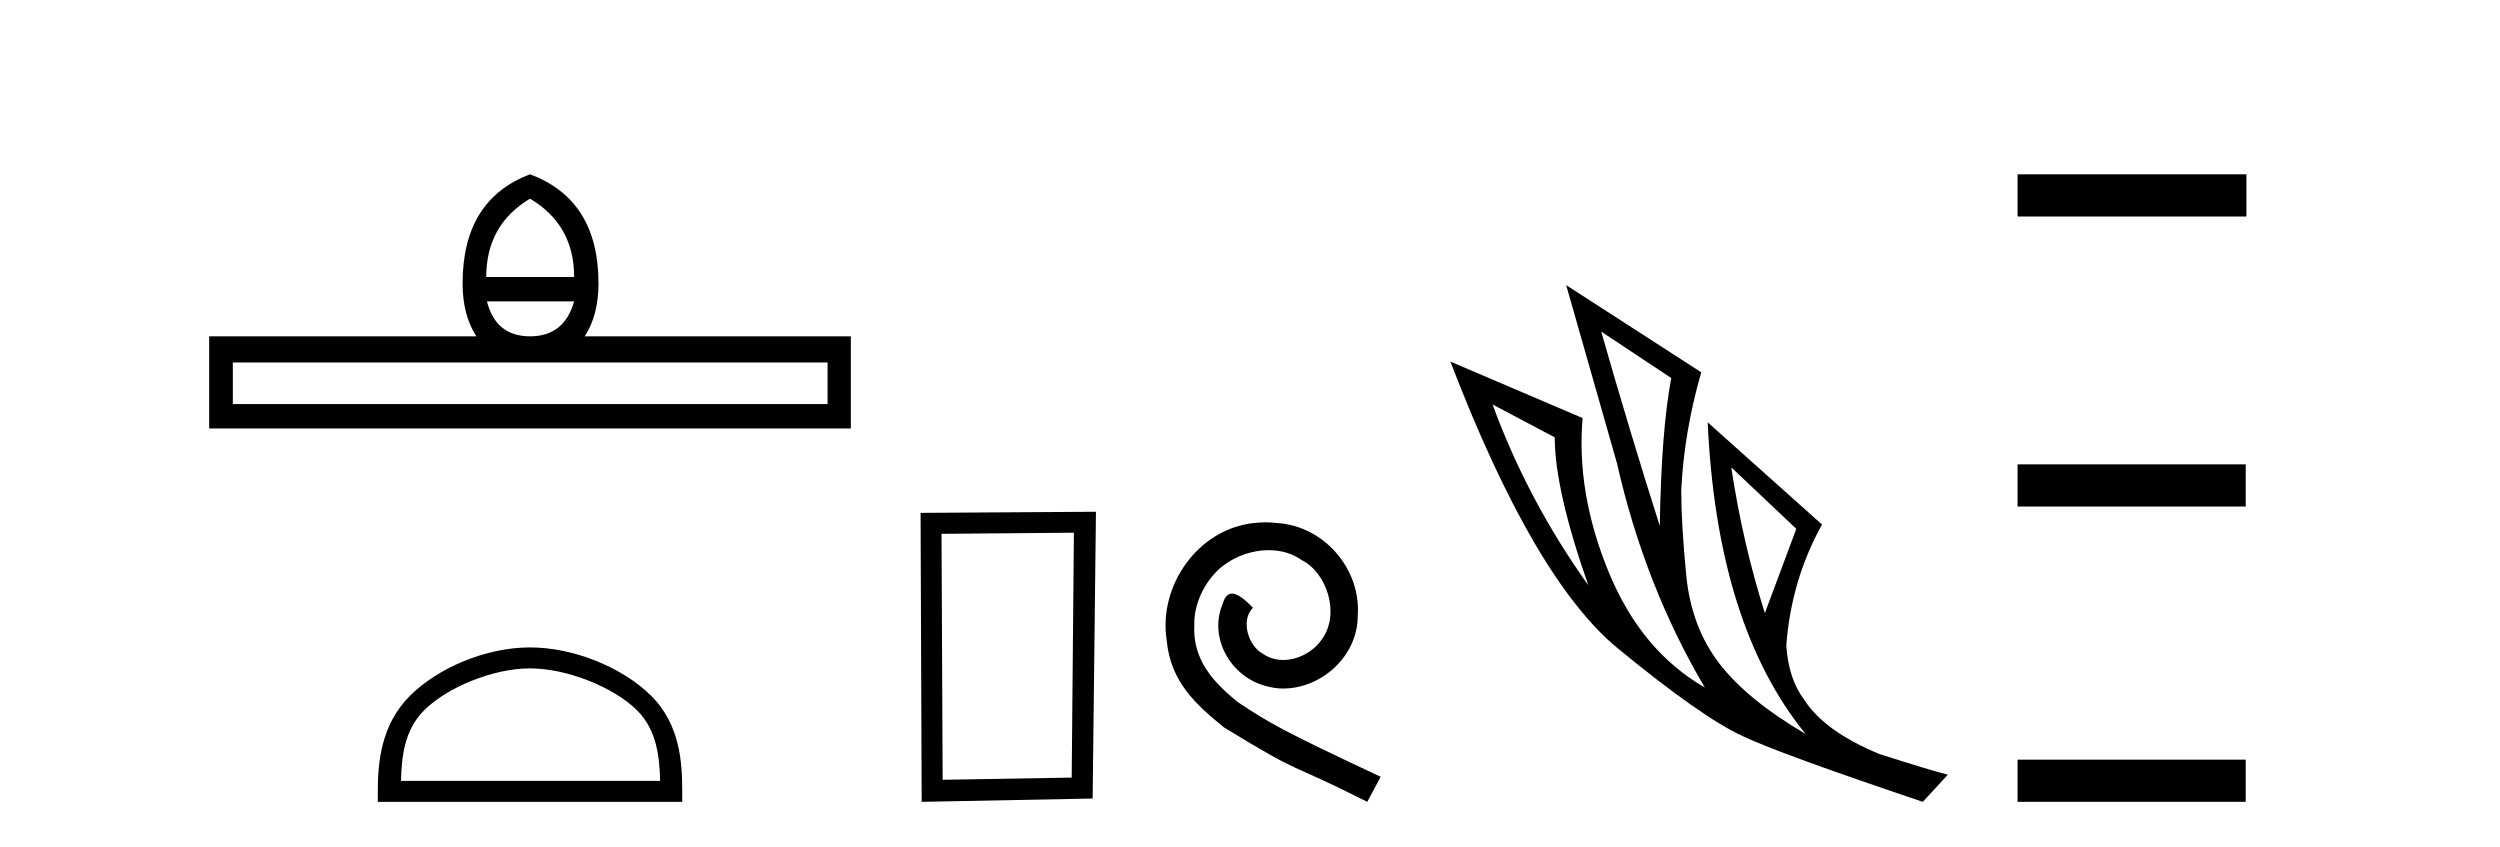
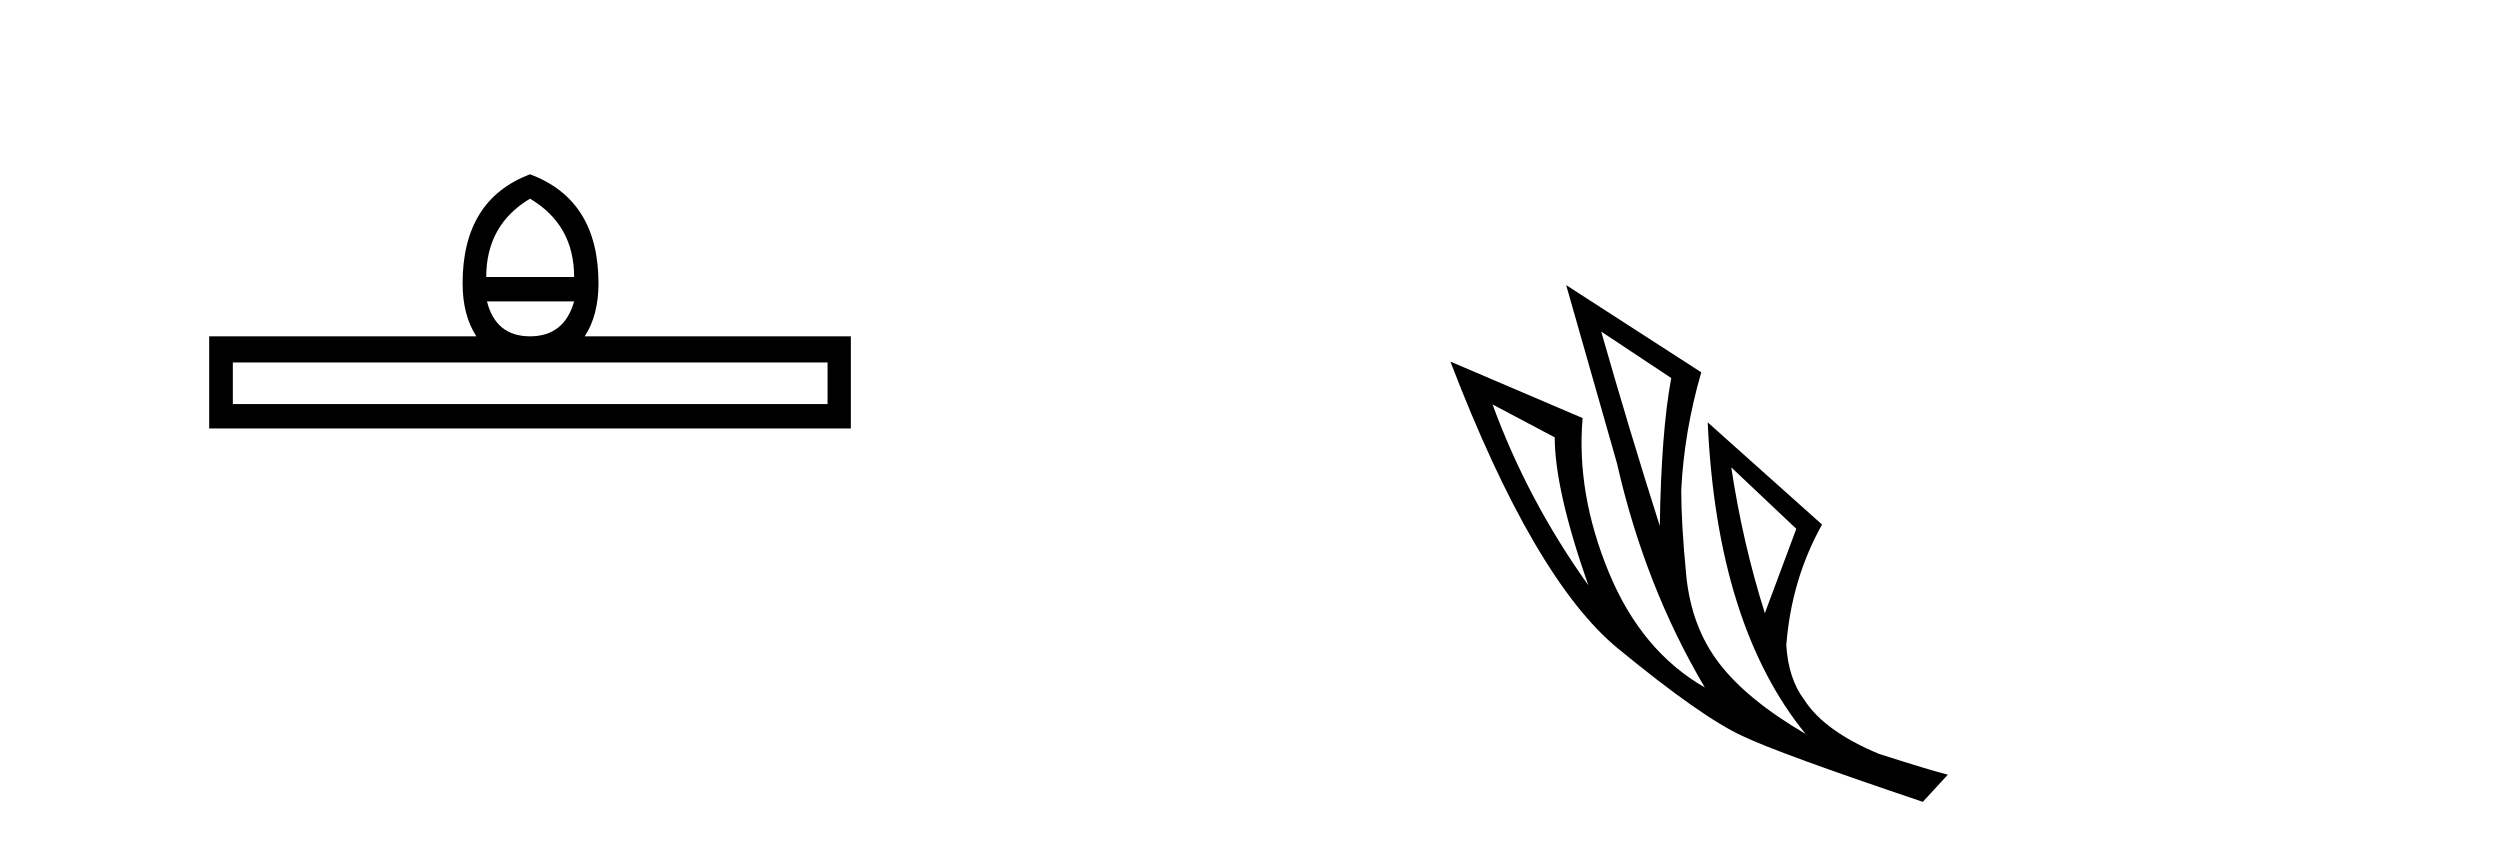
<svg xmlns="http://www.w3.org/2000/svg" width="121.0" height="41.0">
  <path d="M 25.653 9.616 Q 27.788 10.88 27.788 13.408 L 23.534 13.408 Q 23.534 10.88 25.653 9.616 ZM 27.788 14.587 Q 27.31 16.278 25.653 16.278 Q 23.996 16.278 23.569 14.587 ZM 40.054 17.542 L 40.054 19.558 L 11.269 19.558 L 11.269 17.542 ZM 25.653 8.437 Q 22.39 9.667 22.39 13.716 Q 22.39 15.253 23.056 16.278 L 10.124 16.278 L 10.124 20.737 L 41.181 20.737 L 41.181 16.278 L 28.301 16.278 Q 28.967 15.253 28.967 13.716 Q 28.967 9.667 25.653 8.437 Z" style="fill:#000000;stroke:none" />
-   <path d="M 25.653 32.35 C 27.465 32.35 29.733 33.281 30.831 34.378 C 31.791 35.339 31.917 36.612 31.952 37.795 L 19.407 37.795 C 19.442 36.612 19.567 35.339 20.528 34.378 C 21.625 33.281 23.84 32.35 25.653 32.35 ZM 25.653 31.335 C 23.503 31.335 21.19 32.329 19.834 33.684 C 18.443 35.075 18.286 36.906 18.286 38.275 L 18.286 38.809 L 33.02 38.809 L 33.02 38.275 C 33.02 36.906 32.916 35.075 31.525 33.684 C 30.169 32.329 27.803 31.335 25.653 31.335 Z" style="fill:#000000;stroke:none" />
-   <path d="M 51.977 25.783 L 51.87 37.635 L 45.624 37.742 L 45.57 25.837 L 51.977 25.783 ZM 53.044 24.769 L 44.556 24.823 L 44.609 38.809 L 52.884 38.649 L 53.044 24.769 Z" style="fill:#000000;stroke:none" />
-   <path d="M 61.255 25.279 C 61.067 25.279 60.879 25.297 60.691 25.314 C 57.975 25.604 56.045 28.354 56.472 31.019 C 56.66 33.001 57.89 34.111 59.239 35.205 C 63.254 37.665 62.126 36.759 66.175 38.809 L 66.824 37.596 C 62.007 35.341 61.426 34.983 59.923 33.992 C 58.693 33.001 57.719 31.908 57.804 30.251 C 57.77 29.106 58.453 27.927 59.222 27.364 C 59.837 26.902 60.623 26.629 61.392 26.629 C 61.973 26.629 62.519 26.766 62.998 27.107 C 64.21 27.705 64.877 29.687 63.988 30.934 C 63.578 31.532 62.844 31.942 62.109 31.942 C 61.75 31.942 61.392 31.839 61.084 31.617 C 60.469 31.276 60.008 30.08 60.64 29.414 C 60.35 29.106 59.94 28.73 59.632 28.73 C 59.427 28.73 59.273 28.884 59.171 29.243 C 58.488 30.883 59.581 32.745 61.221 33.189 C 61.511 33.274 61.802 33.326 62.092 33.326 C 63.971 33.326 65.714 31.754 65.714 29.807 C 65.885 27.534 64.074 25.45 61.802 25.314 C 61.631 25.297 61.443 25.279 61.255 25.279 Z" style="fill:#000000;stroke:none" />
  <path d="M 77.498 16.048 L 80.888 18.297 Q 80.403 20.891 80.334 25.457 Q 78.881 20.891 77.498 16.048 ZM 72.24 19.576 L 75.249 21.168 Q 75.249 23.693 76.875 28.328 Q 73.935 24.212 72.24 19.576 ZM 83.793 22.62 L 86.941 25.595 L 85.419 29.677 Q 84.347 26.287 83.793 22.62 ZM 75.803 13.8 L 78.259 22.413 Q 79.608 28.363 82.514 33.275 Q 79.435 31.51 77.861 27.688 Q 76.287 23.866 76.598 20.234 L 70.199 17.501 Q 74.246 28.051 78.311 31.389 Q 82.375 34.728 84.347 35.627 Q 86.076 36.457 93.064 38.809 L 94.275 37.495 Q 93.444 37.287 90.954 36.492 Q 88.29 35.385 87.322 33.863 Q 86.561 32.86 86.457 31.234 Q 86.699 28.051 88.187 25.388 L 82.652 20.441 L 82.652 20.441 Q 83.102 30.265 87.391 35.523 Q 84.554 33.863 83.205 32.099 Q 81.856 30.334 81.614 27.844 Q 81.372 25.353 81.372 23.727 Q 81.51 20.891 82.341 18.02 L 75.803 13.8 Z" style="fill:#000000;stroke:none" />
-   <path d="M 97.649 8.437 L 97.649 10.479 L 108.726 10.479 L 108.726 8.437 ZM 97.649 22.475 L 97.649 24.516 L 108.692 24.516 L 108.692 22.475 ZM 97.649 36.767 L 97.649 38.809 L 108.692 38.809 L 108.692 36.767 Z" style="fill:#000000;stroke:none" />
</svg>